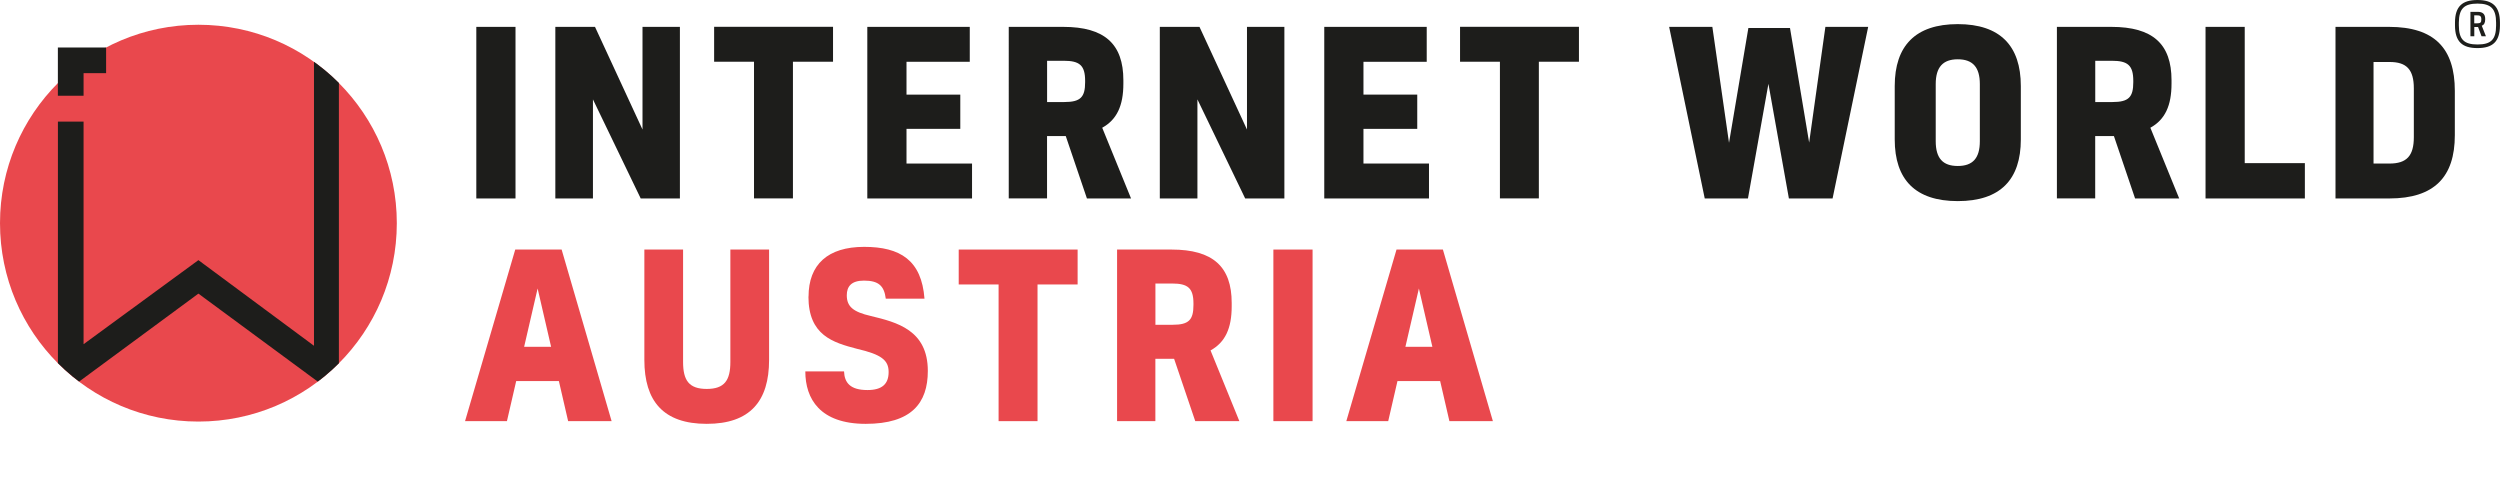
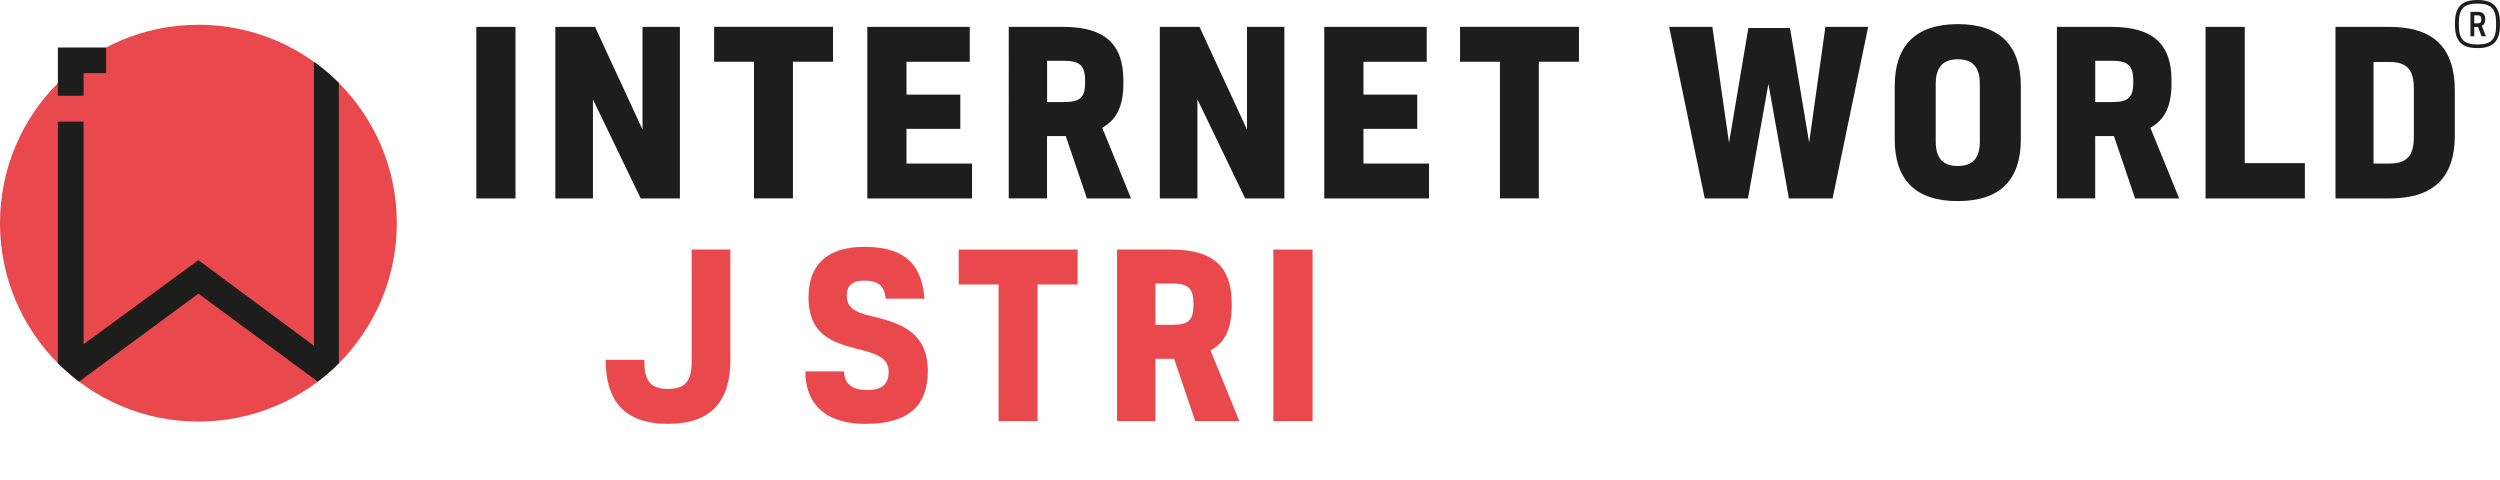
<svg xmlns="http://www.w3.org/2000/svg" id="Ebene_2" data-name="Ebene 2" viewBox="0 0 472.64 90.78">
  <defs>
    <style>      .cls-1 {        fill: #1d1d1b;      }      .cls-2 {        fill: none;      }      .cls-3 {        fill: #1d1e1b;      }      .cls-4 {        fill: #e9484d;      }      .cls-5 {        clip-path: url(#clippath);      }    </style>
    <clipPath id="clippath">
      <path class="cls-2" d="M37.35,4.68C16.71,4.77,0,21.53,0,42.19s16.79,37.51,37.51,37.51,37.51-16.79,37.51-37.51S58.31,4.77,37.67,4.68h-.32Z" />
    </clipPath>
  </defs>
  <g id="Ebene_1-2" data-name="Ebene 1">
    <g>
      <path class="cls-4" d="M37.51,79.7c20.72,0,37.51-16.79,37.51-37.51S58.23,4.68,37.51,4.68,0,21.48,0,42.19s16.79,37.51,37.51,37.51" />
      <g class="cls-5">
        <polygon class="cls-1" points="64.07 75.09 64.07 9.3 59.36 9.3 59.36 65.37 37.51 49.18 15.8 65.07 15.8 22.99 10.95 22.99 10.95 75.09 37.51 55.51 64.07 75.09" />
      </g>
      <polyline class="cls-1" points="10.94 8.98 10.94 13.83 10.94 18.1 15.8 18.1 15.8 13.83 20.06 13.83 20.06 8.98" />
      <g>
-         <path class="cls-4" d="M105.68,72.04h-8.09l-1.75,7.58h-7.92l9.49-32.44h8.77l9.45,32.44h-8.22l-1.75-7.58ZM99.08,65.57h5.11l-2.55-11.03-2.55,11.03Z" />
-         <path class="cls-4" d="M121.82,68.04v-20.86h7.32v21.24c0,3.49,1.11,5.11,4.47,5.11s4.47-1.62,4.47-5.11v-21.24h7.32v20.86c0,7.79-3.58,12.09-11.79,12.09s-11.79-4.3-11.79-12.09Z" />
+         <path class="cls-4" d="M121.82,68.04v-20.86v21.24c0,3.49,1.11,5.11,4.47,5.11s4.47-1.62,4.47-5.11v-21.24h7.32v20.86c0,7.79-3.58,12.09-11.79,12.09s-11.79-4.3-11.79-12.09Z" />
        <path class="cls-4" d="M152.86,56.08c0-6.09,3.66-9.41,10.51-9.41s10.86,2.55,11.41,9.79h-7.32c-.3-2.43-1.36-3.41-4.13-3.41-2.38,0-3.24,1.11-3.24,2.77,0,2.13,1.19,3.15,4.55,3.92,4.9,1.19,10.77,2.64,10.77,10.39,0,6.09-3.11,10-11.75,10s-11.41-4.73-11.41-9.92h7.32c.08,2.13,1.15,3.53,4.43,3.53,2.77,0,4-1.15,4-3.41s-1.4-3.32-5.96-4.38c-4.56-1.19-9.2-2.55-9.2-9.88Z" />
        <path class="cls-4" d="M188.79,79.62v-25.84h-7.54v-6.6h22.48v6.6h-7.58v25.84h-7.37Z" />
        <path class="cls-4" d="M221.96,67.83h-3.53v11.79h-7.24v-32.44h10.3c7.83,0,11.37,3.24,11.37,10.09v.64c0,4.17-1.23,6.81-4,8.34l5.45,13.37h-8.34l-4-11.79ZM218.43,61.4h3.28c3.07,0,3.92-.94,3.92-3.75v-.26c0-2.94-1.06-3.79-4.04-3.79h-3.15v7.79Z" />
        <path class="cls-4" d="M248.15,79.62h-7.41v-32.44h7.41v32.44Z" />
-         <path class="cls-4" d="M272.29,72.04h-8.09l-1.75,7.58h-7.92l9.49-32.44h8.77l9.45,32.44h-8.22l-1.75-7.58ZM265.69,65.57h5.11l-2.55-11.03-2.55,11.03Z" />
      </g>
      <g>
        <path class="cls-1" d="M97.46,37.52h-7.41V5.08h7.41v32.44Z" />
        <path class="cls-1" d="M112.49,5.08l8.98,19.41V5.08h7.07v32.44h-7.41l-9.03-18.73v18.73h-7.11V5.08h7.49Z" />
        <path class="cls-1" d="M142.55,37.52V11.67h-7.54v-6.6h22.48v6.6h-7.58v25.84h-7.37Z" />
        <path class="cls-1" d="M171.38,17.89h10.17v6.47h-10.17v6.56h12.39v6.6h-19.8V5.08h19.37v6.6h-11.96v6.22Z" />
        <path class="cls-1" d="M201.48,25.72h-3.53v11.79h-7.24V5.08h10.3c7.83,0,11.37,3.24,11.37,10.09v.64c0,4.17-1.23,6.81-4,8.34l5.45,13.37h-8.34l-4-11.79ZM197.95,19.29h3.28c3.07,0,3.92-.94,3.92-3.75v-.26c0-2.94-1.06-3.79-4.04-3.79h-3.15v7.79Z" />
        <path class="cls-1" d="M226.77,5.08l8.98,19.41V5.08h7.07v32.44h-7.41l-9.03-18.73v18.73h-7.11V5.08h7.49Z" />
        <path class="cls-1" d="M257.77,17.89h10.17v6.47h-10.17v6.56h12.39v6.6h-19.8V5.08h19.37v6.6h-11.96v6.22Z" />
        <path class="cls-1" d="M283.57,37.52V11.67h-7.54v-6.6h22.48v6.6h-7.58v25.84h-7.37Z" />
        <path class="cls-1" d="M338.41,5.29l3.62,21.67,3.07-21.88h8.09l-6.73,32.44h-8.26l-3.87-21.67-3.87,21.67h-8.17l-6.73-32.44h8.17l3.15,21.92,3.66-21.71h7.88Z" />
        <path class="cls-1" d="M382.05,16.27v10.09c0,7.58-3.87,11.66-11.92,11.66s-11.92-4.09-11.92-11.66v-10.09c0-7.62,3.92-11.71,11.92-11.71s11.92,4.09,11.92,11.71ZM365.96,26.7c0,3.24,1.36,4.68,4.17,4.68s4.17-1.45,4.17-4.68v-10.81c0-3.19-1.36-4.68-4.17-4.68s-4.17,1.49-4.17,4.68v10.81Z" />
        <path class="cls-1" d="M399.64,25.72h-3.53v11.79h-7.24V5.08h10.3c7.83,0,11.37,3.24,11.37,10.09v.64c0,4.17-1.23,6.81-4,8.34l5.45,13.37h-8.34l-4-11.79ZM396.11,19.29h3.28c3.07,0,3.92-.94,3.92-3.75v-.26c0-2.94-1.06-3.79-4.04-3.79h-3.15v7.79Z" />
        <path class="cls-1" d="M435.74,37.52h-18.77V5.08h7.41v25.76h11.37v6.68Z" />
        <path class="cls-1" d="M464.1,17.17v8.39c0,7.88-3.87,11.96-12.39,11.96h-10.17V5.08h10.13c8.6,0,12.43,4.09,12.43,12.09ZM448.73,11.72v19.2h3.02c3.24,0,4.6-1.45,4.6-4.98v-9.24c0-3.53-1.36-4.98-4.55-4.98h-3.07Z" />
      </g>
      <path class="cls-3" d="M464.13,4.8v-.56c.01-3.05,1.4-4.24,4.25-4.24s4.25,1.2,4.25,4.29v.56c-.03,3.06-1.4,4.24-4.25,4.24s-4.25-1.19-4.25-4.29ZM471.9,4.86v-.57c0-2.61-.96-3.61-3.51-3.61s-3.5.98-3.53,3.56v.56c0,2.63.96,3.61,3.53,3.61s3.5-.96,3.51-3.55ZM467.05,2.24h1.39c.89,0,1.4.39,1.4,1.34v.08c0,.66-.21,1.04-.65,1.2l.79,2h-.83l-.66-1.76h-.71v1.76h-.73V2.24ZM467.77,4.41h.54c.63,0,.8-.15.8-.72v-.05c0-.65-.3-.74-.84-.74h-.5v1.51Z" />
    </g>
  </g>
</svg>